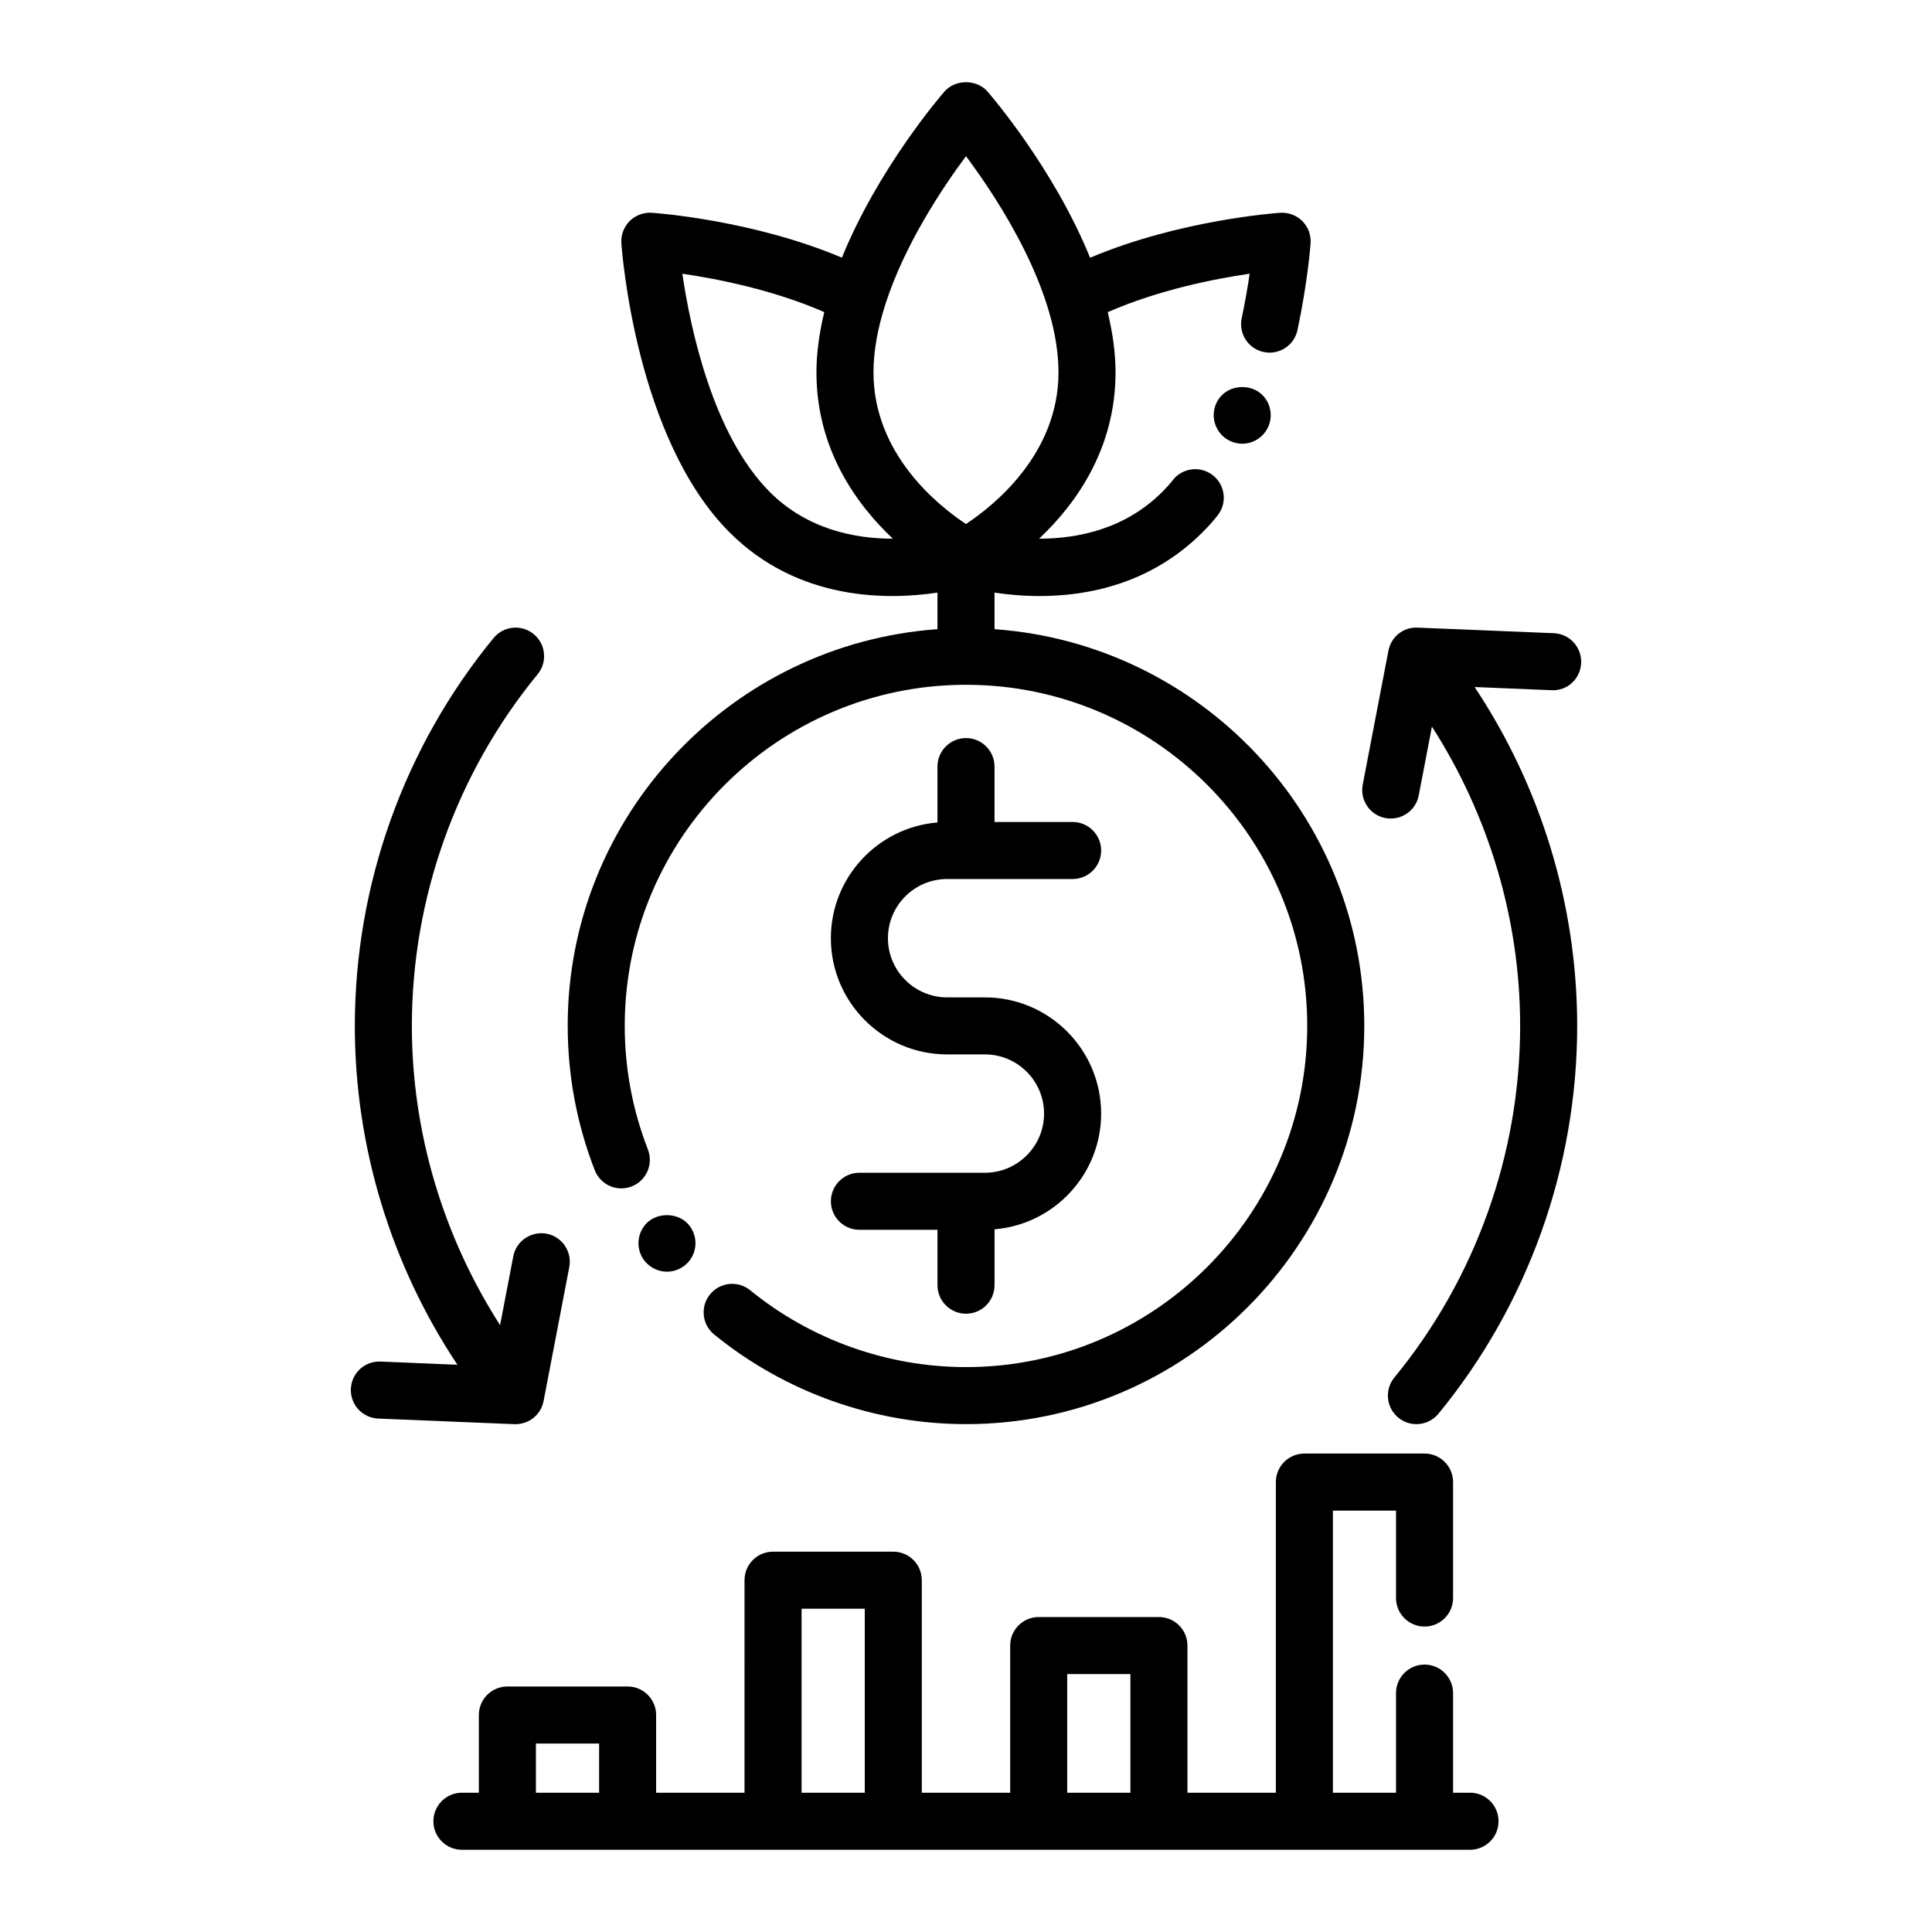
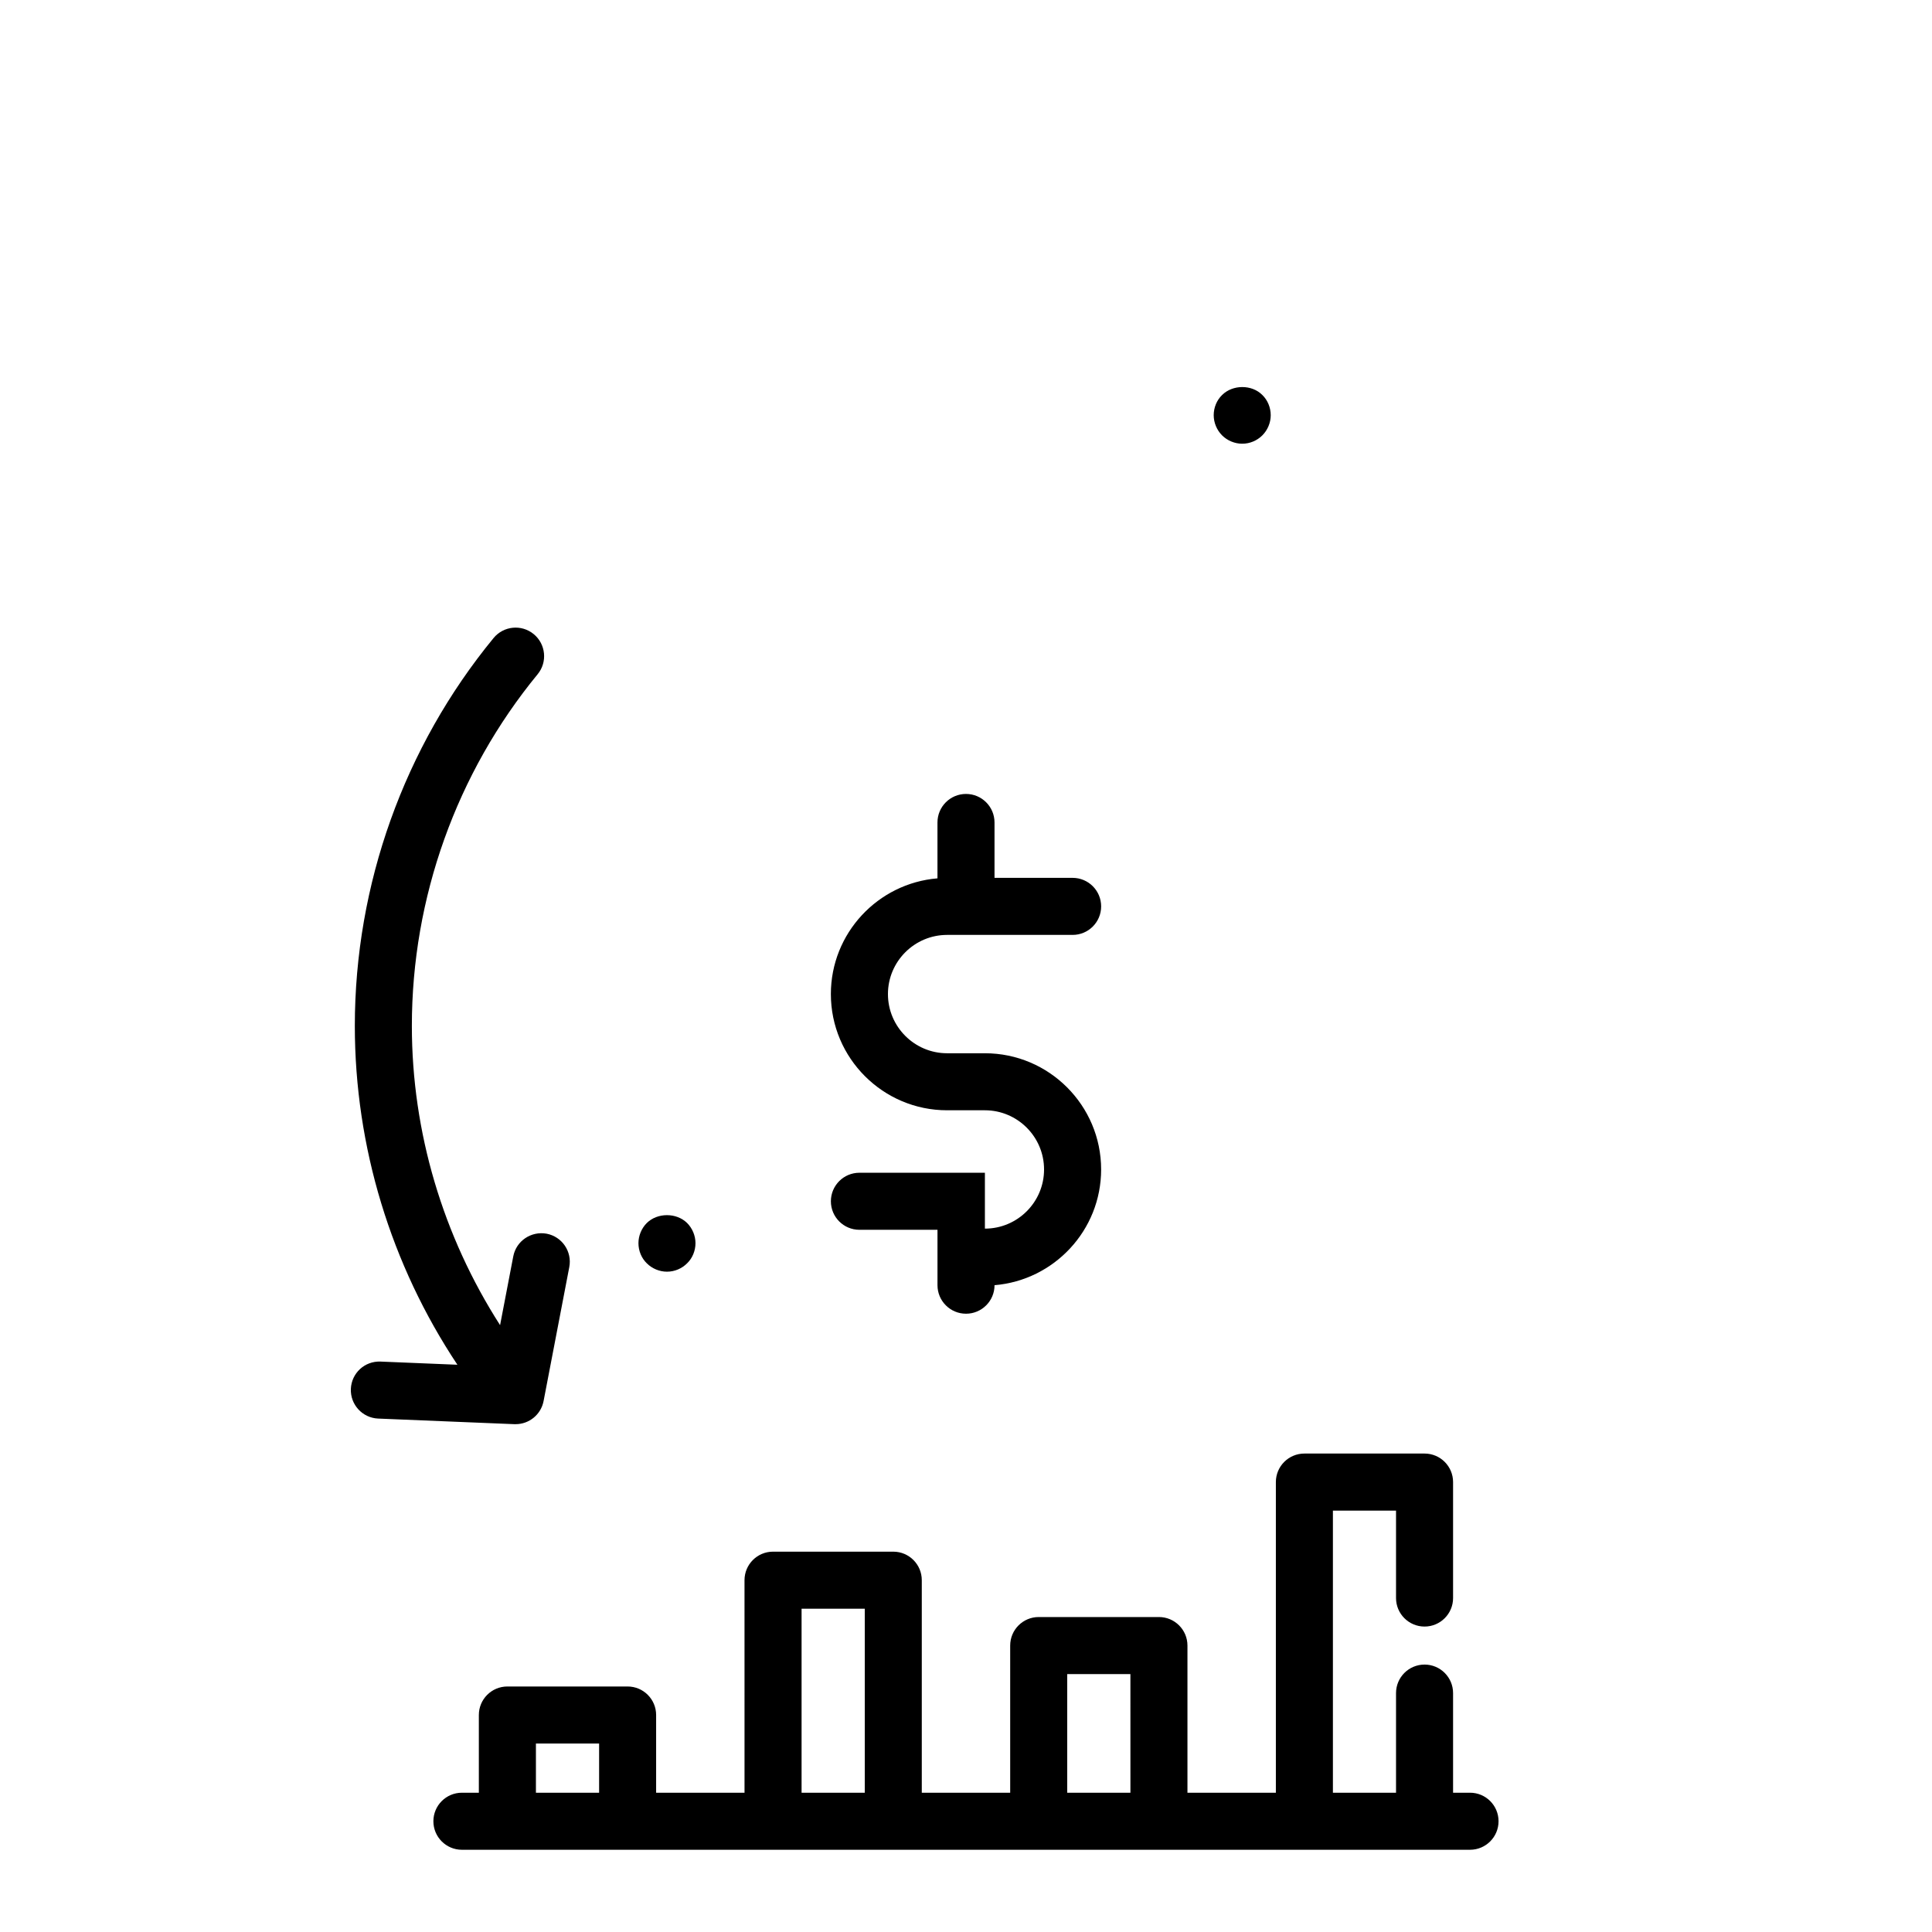
<svg xmlns="http://www.w3.org/2000/svg" fill="#000000" width="800px" height="800px" version="1.1" viewBox="144 144 512 512">
  <g>
    <path d="m467.86 248.69c-1.41 1.363-2.215 3.324-2.215 5.344 0 1.965 0.809 3.926 2.215 5.34 1.414 1.41 3.375 2.215 5.34 2.215 2.016 0 3.93-0.809 5.34-2.219 1.41-1.41 2.215-3.375 2.215-5.34 0-2.016-0.809-3.981-2.215-5.344-2.766-2.816-7.856-2.816-10.68 0.004z" />
    <path d="m315.41 468.11c-1.41 1.406-2.215 3.375-2.215 5.34 0 2.016 0.805 3.981 2.215 5.34 1.41 1.41 3.375 2.219 5.34 2.219 2.016 0 3.93-0.809 5.34-2.219 1.41-1.359 2.219-3.32 2.219-5.34 0-1.965-0.809-3.93-2.219-5.34-2.82-2.777-7.859-2.777-10.68 0z" />
-     <path d="m294.45 415.86c0 13.133 2.41 26.004 7.164 38.254 1.508 3.887 5.879 5.816 9.777 4.309 3.891-1.512 5.824-5.891 4.312-9.781-4.074-10.496-6.141-21.523-6.141-32.781 0-49.84 40.566-90.387 90.434-90.387 49.867 0 90.434 40.547 90.434 90.387 0 49.863-40.566 90.434-90.434 90.434-20.766 0-41.074-7.234-57.191-20.367-3.238-2.633-7.996-2.148-10.633 1.086s-2.152 7.996 1.082 10.633c18.809 15.324 42.512 23.762 66.746 23.762 58.199 0 105.55-47.352 105.55-105.55 0-55.625-43.32-101.22-97.992-105.12v-9.691c3.387 0.512 7.457 0.91 11.961 0.91 13.031 0 29.605-3.336 43.148-16.879 1.578-1.574 2.91-3.059 4.062-4.547 2.559-3.297 1.961-8.043-1.336-10.602-3.301-2.566-8.043-1.965-10.605 1.332-0.859 1.105-1.805 2.129-2.801 3.121-9.938 9.938-22.566 12.371-32.613 12.375 9.715-9.156 20.254-23.746 20.254-44.09 0-5.305-0.805-10.652-2.07-15.941 13.5-5.918 28.355-8.84 37.613-10.191-0.48 3.32-1.168 7.359-2.109 11.789-0.867 4.082 1.738 8.098 5.82 8.965 0.527 0.113 1.059 0.168 1.578 0.168 3.492 0 6.629-2.43 7.387-5.984 2.746-12.922 3.441-22.613 3.473-23.02 0.148-2.176-0.648-4.316-2.188-5.859-1.539-1.543-3.668-2.332-5.856-2.203-1.195 0.078-26.797 1.934-50.391 11.914-9.609-23.641-26.215-42.93-27.195-44.055-2.867-3.285-8.516-3.285-11.387 0-0.98 1.121-17.582 20.402-27.188 44.035-23.59-9.969-49.203-11.82-50.398-11.898-2.188-0.133-4.312 0.66-5.852 2.203-1.543 1.543-2.34 3.676-2.191 5.856 0.145 2.102 3.805 51.723 28.648 76.621 18.238 18.242 41.941 17.973 55.117 15.977v9.695c-54.672 3.902-97.992 49.496-97.992 105.12zm53.562-141.47c-15.113-15.148-21.055-43.352-23.184-57.848 9.262 1.352 24.113 4.262 37.613 10.172-1.266 5.293-2.074 10.648-2.074 15.961 0 20.344 10.535 34.93 20.25 44.086-10.043-0.004-22.672-2.438-32.605-12.371zm27.469-31.719c0-5.812 1.191-11.824 3.062-17.738 0.047-0.137 0.098-0.273 0.133-0.414 5.059-15.699 15.008-30.645 21.324-39.129 8.754 11.738 24.512 35.844 24.512 57.277 0 21.625-17.055 35.266-24.516 40.203-7.473-4.941-24.516-18.586-24.516-40.199z" />
-     <path d="m405.01 454.79h-33.258c-4.176 0-7.559 3.387-7.559 7.559s3.383 7.559 7.559 7.559h20.691v14.68c0 4.172 3.383 7.559 7.559 7.559s7.559-3.387 7.559-7.559v-14.809c15.789-1.305 28.25-14.547 28.25-30.664 0-16.984-13.816-30.801-30.797-30.801h-10.016c-8.648 0-15.684-7.035-15.684-15.684 0-8.645 7.035-15.68 15.684-15.68h33.258c4.176 0 7.559-3.387 7.559-7.559s-3.383-7.559-7.559-7.559h-20.699v-14.68c0-4.172-3.383-7.559-7.559-7.559-4.176 0-7.559 3.387-7.559 7.559v14.809c-15.789 1.305-28.25 14.547-28.25 30.664 0 16.984 13.816 30.801 30.797 30.801h10.016c8.648 0 15.684 7.035 15.684 15.684 0.008 8.645-7.031 15.68-15.676 15.68z" />
+     <path d="m405.01 454.79h-33.258c-4.176 0-7.559 3.387-7.559 7.559s3.383 7.559 7.559 7.559h20.691v14.68c0 4.172 3.383 7.559 7.559 7.559s7.559-3.387 7.559-7.559c15.789-1.305 28.25-14.547 28.25-30.664 0-16.984-13.816-30.801-30.797-30.801h-10.016c-8.648 0-15.684-7.035-15.684-15.684 0-8.645 7.035-15.68 15.684-15.68h33.258c4.176 0 7.559-3.387 7.559-7.559s-3.383-7.559-7.559-7.559h-20.699v-14.68c0-4.172-3.383-7.559-7.559-7.559-4.176 0-7.559 3.387-7.559 7.559v14.809c-15.789 1.305-28.25 14.547-28.25 30.664 0 16.984 13.816 30.801 30.797 30.801h10.016c8.648 0 15.684 7.035 15.684 15.684 0.008 8.645-7.031 15.68-15.676 15.68z" />
    <path d="m533.58 619.09h-4.5v-26.402c0-4.172-3.383-7.559-7.559-7.559s-7.559 3.387-7.559 7.559v26.402h-16.727v-74.766h16.727v23.172c0 4.172 3.383 7.559 7.559 7.559s7.559-3.387 7.559-7.559v-30.73c0-4.172-3.383-7.559-7.559-7.559h-31.844c-4.176 0-7.559 3.387-7.559 7.559v82.324h-23.43v-39c0-4.172-3.383-7.559-7.559-7.559h-31.859c-4.176 0-7.559 3.387-7.559 7.559v39h-23.426v-56.324c0-4.172-3.383-7.559-7.559-7.559h-31.863c-4.176 0-7.559 3.387-7.559 7.559l0.004 56.324h-23.426v-20.594c0-4.172-3.383-7.559-7.559-7.559h-31.863c-4.176 0-7.559 3.387-7.559 7.559v20.594h-4.488c-4.176 0-7.559 3.387-7.559 7.559s3.383 7.559 7.559 7.559h267.16c4.176 0 7.559-3.387 7.559-7.559 0.004-4.172-3.379-7.559-7.551-7.559zm-230.81 0h-16.746v-13.039h16.746zm70.402 0h-16.746v-48.766h16.746zm70.402 0h-16.75v-31.445h16.746z" />
-     <path d="m555.16 326.91c4.281 0.223 7.691-3.074 7.859-7.242 0.172-4.172-3.07-7.691-7.238-7.863l-36.105-1.48c-3.805-0.184-7.031 2.457-7.731 6.129l-6.809 35.488c-0.789 4.098 1.898 8.059 5.996 8.848 0.48 0.09 0.961 0.133 1.434 0.133 3.555 0 6.723-2.516 7.414-6.137l3.496-18.227c15.098 23.543 23.379 51.098 23.379 79.301 0 33.938-11.836 67.035-33.332 93.195-2.648 3.223-2.184 7.984 1.043 10.637 1.406 1.156 3.106 1.719 4.793 1.719 2.184 0 4.348-0.941 5.844-2.762 23.707-28.855 36.766-65.359 36.766-102.79 0-32.016-9.582-63.336-27.184-89.789z" />
    <path d="m280.64 521.42c3.609 0 6.734-2.562 7.418-6.137l6.809-35.492c0.789-4.098-1.898-8.059-5.996-8.848-4.098-0.746-8.062 1.898-8.848 6.004l-3.496 18.23c-15.098-23.543-23.379-51.102-23.379-79.305 0-33.938 11.836-67.031 33.332-93.191 2.648-3.223 2.184-7.984-1.043-10.637-3.227-2.652-7.984-2.184-10.637 1.043-23.707 28.855-36.766 65.359-36.766 102.79 0 32.02 9.582 63.34 27.184 89.793l-20.375-0.84c-4.215-0.164-7.688 3.074-7.859 7.242-0.172 4.168 3.07 7.691 7.238 7.863l36.105 1.484c0.102 0.004 0.207 0.004 0.312 0.004z" />
  </g>
</svg>